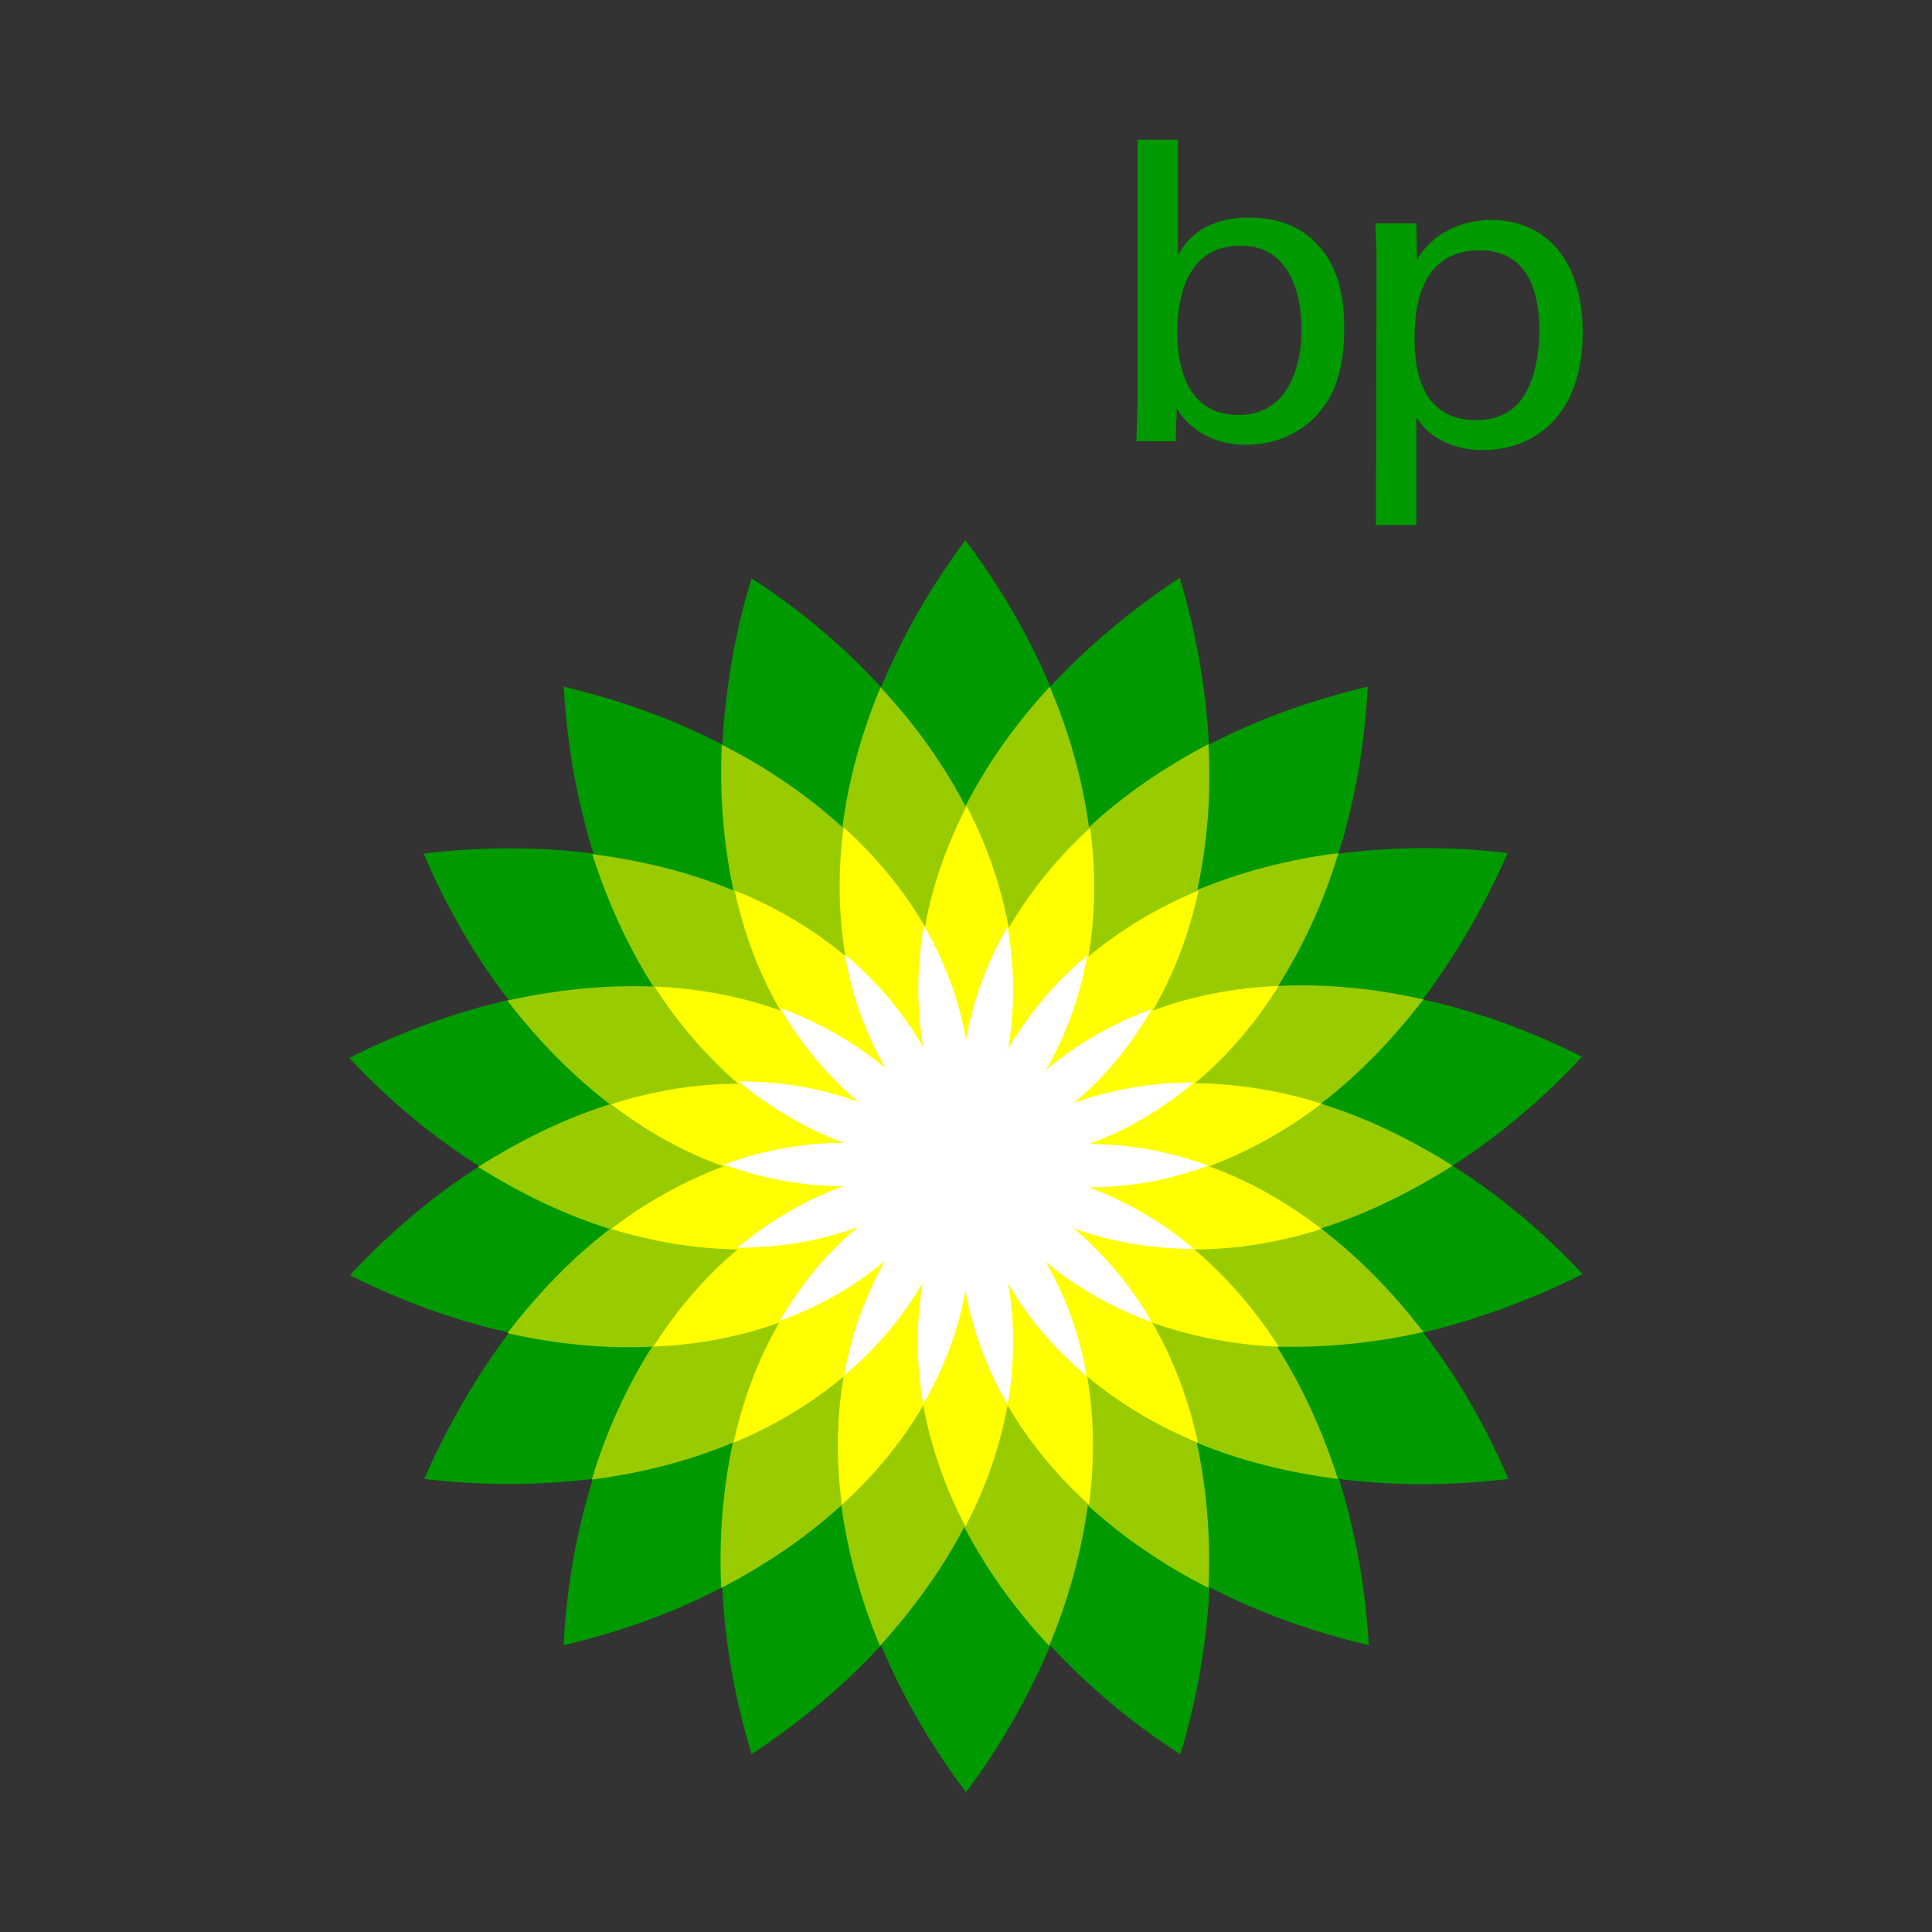
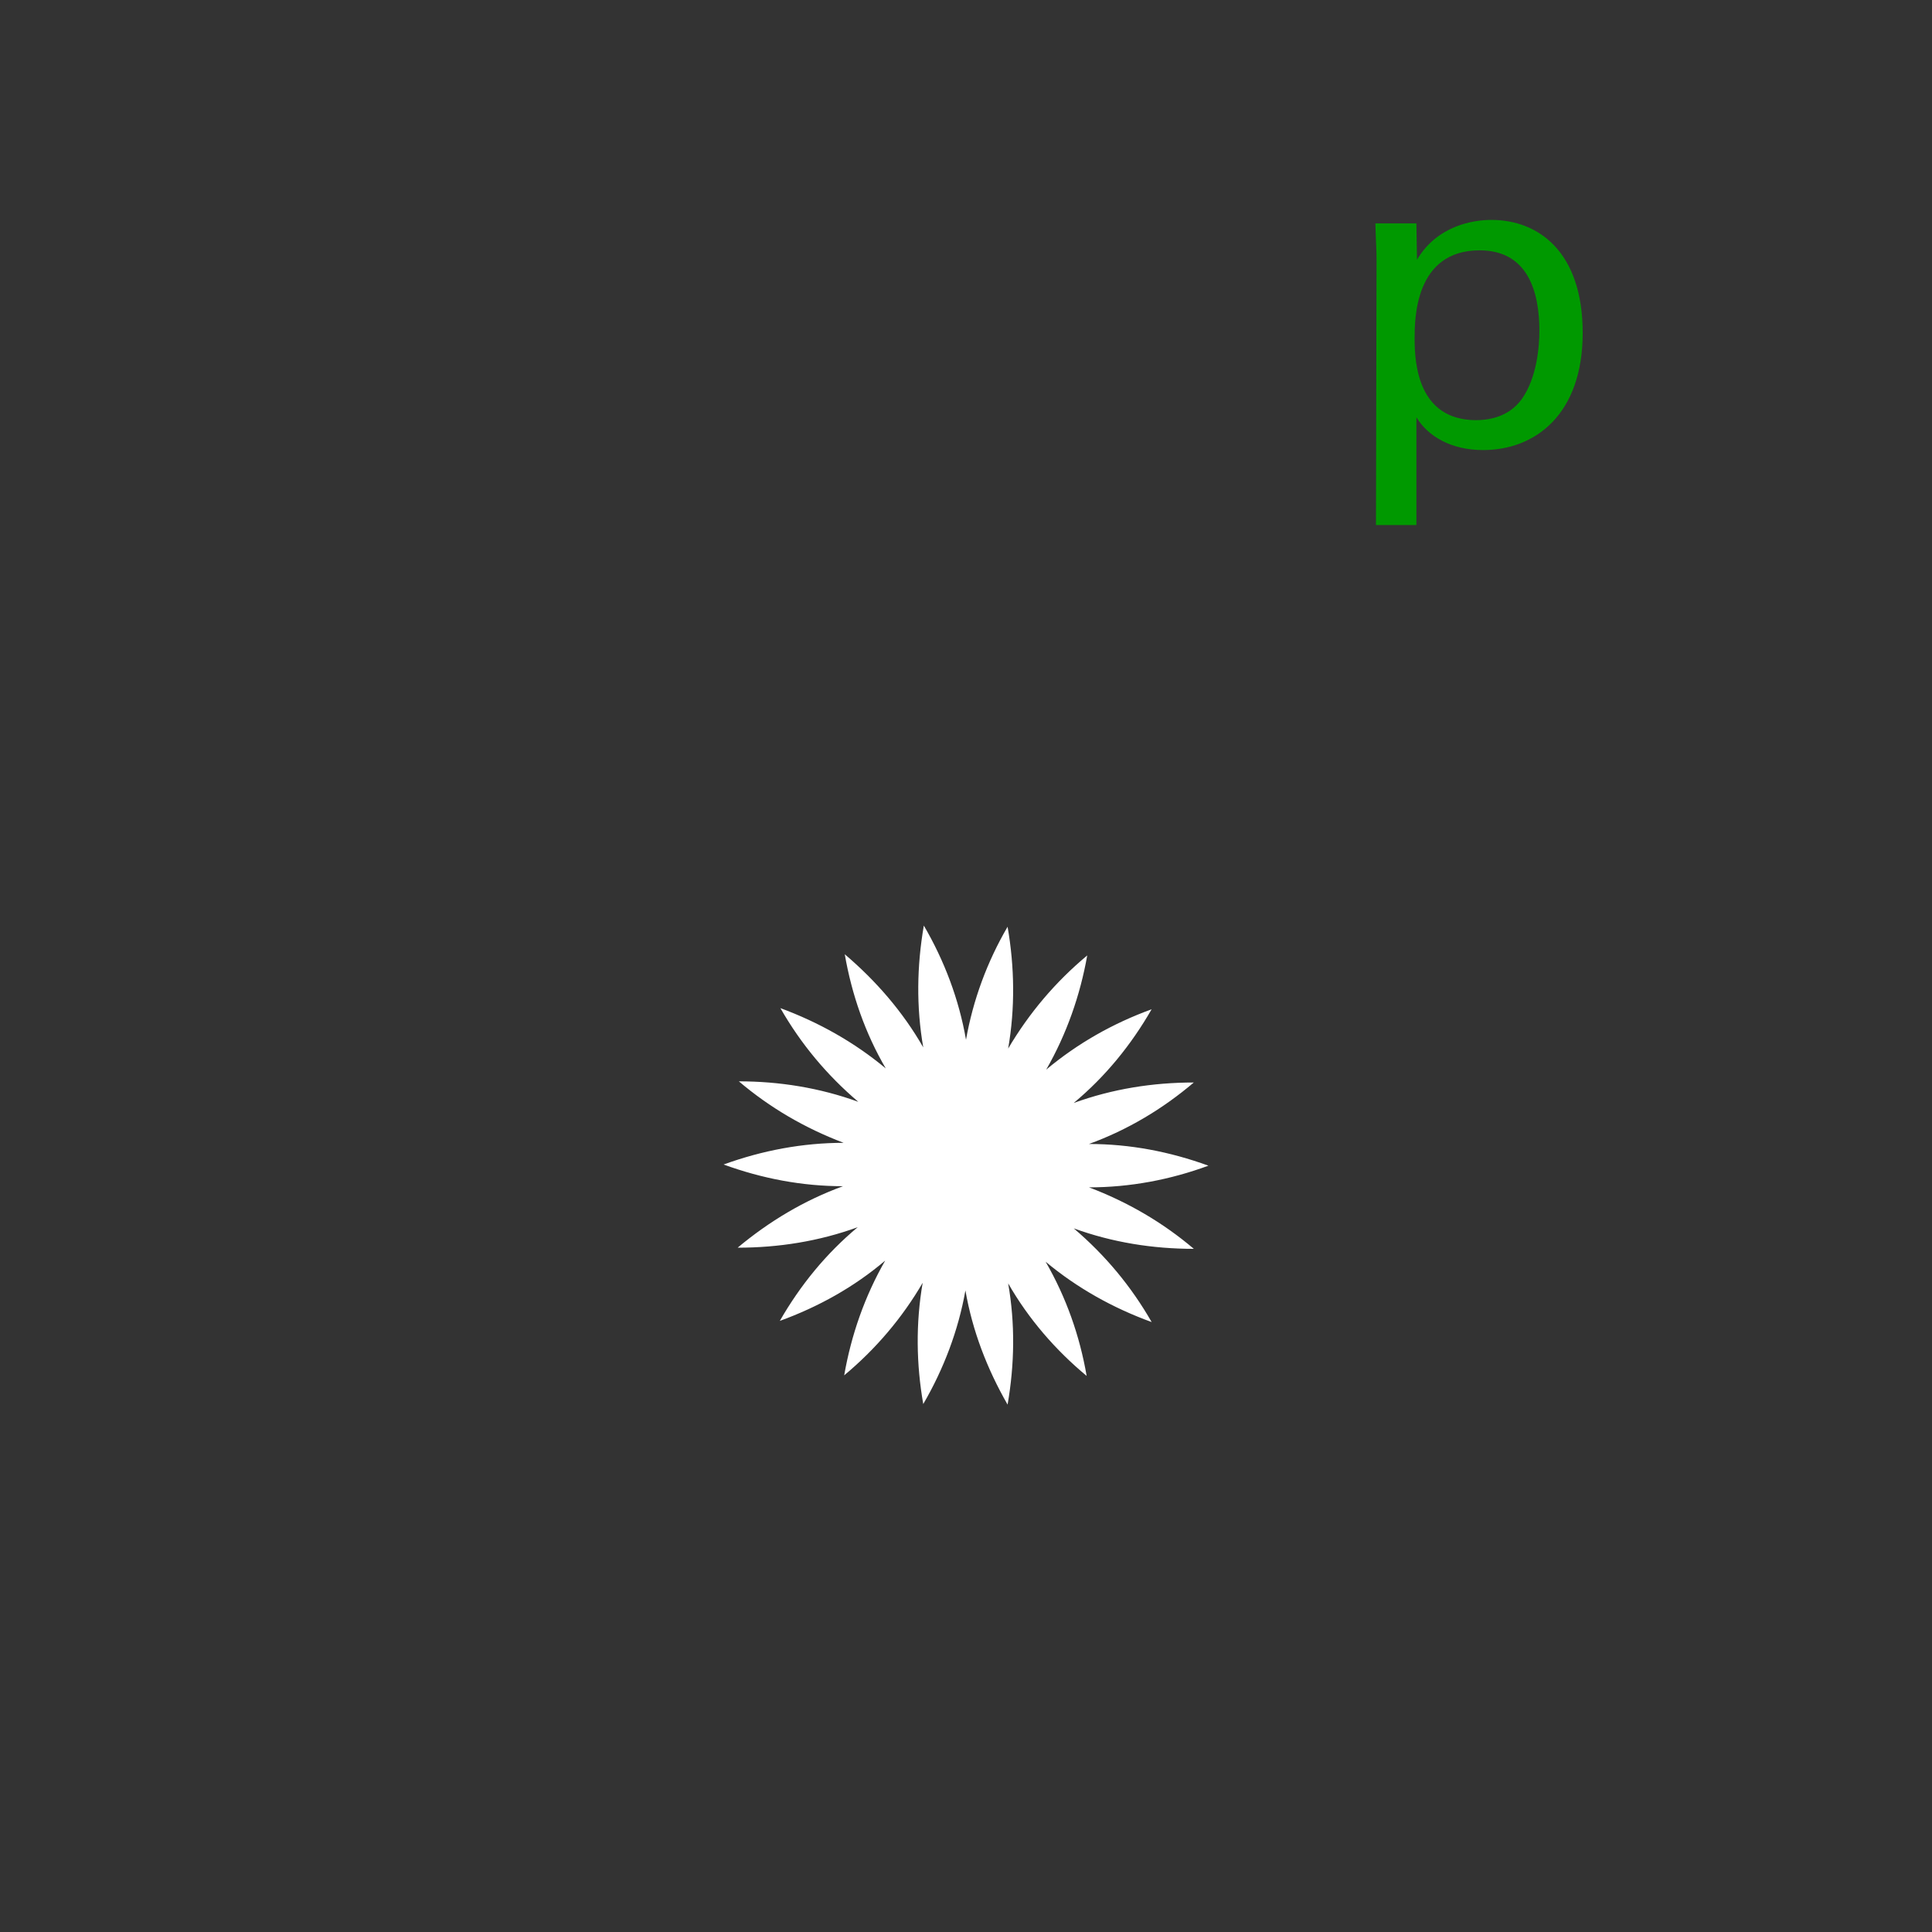
<svg xmlns="http://www.w3.org/2000/svg" id="Layer_1" data-name="Layer 1" viewBox="0 0 400 400">
  <rect x="0" y="0" width="400" height="400" fill="#333333" stroke="none" />
  <defs>
    <style>
      .cls-1 {
        fill: #9c0;
      }

      .cls-1, .cls-2, .cls-3, .cls-4 {
        stroke-width: 0px;
      }

      .cls-2 {
        fill: #090;
      }

      .cls-3 {
        fill: #fff;
      }

      .cls-4 {
        fill: #ff0;
      }
    </style>
  </defs>
  <g id="BP">
    <g>
      <g id="Layer_1-2" data-name="Layer 1">
-         <path class="cls-2" d="m327.67,263.78c-8.24-8.85-17.34-16.37-26.92-22.43,9.46-6.06,18.55-13.7,26.8-22.55-10.79-5.46-21.95-9.46-32.98-11.88,6.79-8.97,12.73-19.28,17.58-30.31-12-1.45-23.76-1.33-35.04.12,3.39-10.79,5.46-22.43,6.06-34.56-11.76,2.79-22.92,6.79-32.86,12-.61-11.28-2.55-22.92-6.06-34.56-10.06,6.67-19.16,14.31-26.8,22.55-4.36-10.43-10.31-20.61-17.58-30.31-7.27,9.7-13.09,20.01-17.46,30.43-7.64-8.37-16.73-16-26.8-22.55h0c-3.52,11.52-5.46,23.16-6.06,34.43-10.06-5.21-21.1-9.21-32.86-12,.73,12.12,2.79,23.76,6.18,34.56-11.28-1.45-23.04-1.45-35.16,0,4.73,11.15,10.67,21.34,17.58,30.31-11.03,2.55-22.19,6.55-32.98,12,8.24,8.85,17.34,16.37,26.92,22.43-9.46,6.06-18.55,13.7-26.8,22.55,10.79,5.46,21.95,9.46,32.98,11.88-6.79,8.97-12.73,19.28-17.58,30.31,12,1.45,23.76,1.33,34.92,0-3.39,10.79-5.46,22.43-6.06,34.43,11.76-2.79,22.92-6.79,32.86-12,.48,11.28,2.55,22.92,6.06,34.56,10.06-6.67,19.16-14.19,26.8-22.55,4.36,10.43,10.31,20.73,17.58,30.43,7.27-9.7,13.09-20.01,17.46-30.43,7.64,8.37,16.73,16,26.92,22.55,3.52-11.52,5.46-23.16,6.06-34.56,10.06,5.21,21.22,9.21,32.98,12-.73-12.12-2.79-23.64-6.18-34.43,11.15,1.45,23.04,1.45,35.04,0-4.73-11.15-10.67-21.34-17.58-30.31,11.03-2.67,22.19-6.67,32.98-12.12Z" />
-         <path class="cls-1" d="m294.69,275.78c-6.3-8.24-13.46-15.52-21.22-21.46,9.34-2.91,18.43-7.4,27.28-12.97-8.85-5.58-17.94-9.94-27.28-12.85,7.76-5.94,14.79-13.22,21.22-21.58-10.18-2.3-20.25-3.27-30.07-2.79,5.21-8.24,9.46-17.46,12.49-27.52-10.31,1.33-20.13,3.88-29.22,7.64,2.06-9.58,2.91-19.64,2.3-30.19-9.21,4.85-17.58,10.55-24.73,17.22-1.33-9.7-4-19.52-8.12-29.1-7.15,7.76-12.97,16-17.46,24.73-4.49-8.61-10.43-16.97-17.58-24.61-4,9.58-6.67,19.4-7.88,28.98-7.15-6.55-15.64-12.37-24.98-17.1-.48,10.43.36,20.61,2.42,30.19-8.97-3.76-18.79-6.18-29.22-7.52,3.15,9.94,7.4,19.16,12.61,27.4-9.7-.36-19.88.61-30.19,2.91,6.3,8.24,13.46,15.52,21.22,21.46-9.34,2.91-18.43,7.4-27.28,12.97,8.85,5.58,17.94,9.94,27.28,12.85-7.76,5.94-14.79,13.22-21.22,21.58,10.18,2.3,20.25,3.27,29.95,2.79-5.21,8.24-9.46,17.46-12.49,27.52,10.31-1.33,20.25-3.88,29.22-7.64-2.06,9.46-2.91,19.64-2.42,30.07,9.34-4.85,17.7-10.55,24.86-17.1,1.33,9.7,4,19.52,8,29.1,7.03-7.76,12.97-16,17.46-24.61,4.49,8.61,10.43,16.97,17.58,24.61,4-9.58,6.67-19.4,8-29.1,7.15,6.55,15.64,12.37,24.98,17.1.48-10.43-.36-20.61-2.42-30.07,8.97,3.76,18.91,6.18,29.22,7.52-3.15-9.94-7.4-19.16-12.61-27.4,9.94.24,20.13-.73,30.31-3.03Z" />
-         <path id="_2" data-name="2" class="cls-4" d="m250.32,241.47c8.12-3.03,16-7.4,23.28-12.97-8.73-2.79-17.58-4.12-26.19-4.24,6.67-5.58,12.49-12.37,17.34-20.13-9.09.36-17.94,2.06-26.07,5.09,4.36-7.52,7.52-15.88,9.46-24.86-8.49,3.52-16.13,8.12-22.79,13.7,1.45-8.61,1.58-17.58.36-26.67-6.79,6.18-12.49,13.22-16.85,20.73-1.58-8.61-4.49-17.1-8.73-25.22-4.12,8.12-7.15,16.49-8.61,24.98-4.36-7.52-10.06-14.43-16.85-20.61-1.21,9.09-1.09,18.07.36,26.67-6.67-5.58-14.43-10.18-22.92-13.58,1.94,8.97,5.09,17.34,9.46,24.86-8.12-2.91-16.97-4.61-26.07-4.97,4.97,7.76,10.79,14.43,17.34,20.13-8.73,0-17.58,1.45-26.31,4.24,7.27,5.58,15.03,9.94,23.28,12.85-8.12,3.03-16,7.4-23.28,12.97,8.73,2.67,17.58,4.12,26.19,4.24-6.67,5.58-12.49,12.37-17.46,20.13,9.09-.36,17.94-2.06,26.07-4.97-4.36,7.52-7.52,16-9.46,24.86,8.49-3.52,16.13-8.12,22.79-13.7-1.45,8.61-1.58,17.46-.36,26.55,6.79-6.18,12.49-13.09,16.85-20.61,1.58,8.61,4.49,16.97,8.73,25.1,4.24-8.12,7.15-16.49,8.73-25.1,4.36,7.52,10.06,14.43,16.85,20.61,1.21-9.09,1.09-18.07-.36-26.55,6.67,5.58,14.43,10.18,22.92,13.7-1.94-8.97-5.09-17.34-9.46-24.86,8.24,2.91,16.97,4.61,26.19,4.97-4.97-7.76-10.79-14.43-17.46-20.13,8.73,0,17.58-1.45,26.31-4.24-7.4-5.7-15.16-10.06-23.28-12.97Z" />
        <path id="_1" data-name="1" class="cls-3" d="m225.46,245.83c8.49,0,16.85-1.58,24.73-4.49-8-2.91-16.25-4.49-24.73-4.49,8-2.91,15.28-7.27,21.7-12.73-8.49,0-16.85,1.33-24.86,4.24,6.55-5.46,11.88-12,16.13-19.4-8,2.91-15.28,7.03-21.82,12.49,4.24-7.4,7.03-15.4,8.49-23.64-6.55,5.46-12,11.88-16.37,19.28,1.45-8.37,1.33-16.85-.12-25.22-4.24,7.27-7.15,15.16-8.61,23.4-1.45-8.37-4.49-16.37-8.73-23.64-1.45,8.37-1.58,16.85-.12,25.22-4.24-7.4-9.82-13.82-16.25-19.28,1.45,8.37,4.24,16.37,8.49,23.64-6.55-5.46-13.94-9.58-21.82-12.49,4.24,7.4,9.58,13.82,16.13,19.4-8-2.91-16.37-4.24-24.73-4.24,6.43,5.46,13.7,9.7,21.7,12.73-8.49,0-16.85,1.58-24.86,4.49,8,2.91,16.25,4.49,24.73,4.49-8,2.91-15.28,7.27-21.82,12.73,8.49,0,16.85-1.33,24.86-4.24-6.55,5.46-11.88,12-16.13,19.4,8-2.91,15.4-7.03,21.82-12.49-4.24,7.4-7.03,15.4-8.49,23.76,6.55-5.46,12-11.88,16.25-19.16-1.45,8.37-1.33,16.85.12,25.1,4.24-7.27,7.27-15.28,8.73-23.52,1.45,8.37,4.49,16.25,8.73,23.64,1.45-8.37,1.58-16.73.12-25.1,4.24,7.4,9.82,13.82,16.25,19.16-1.45-8.37-4.24-16.25-8.49-23.64,6.55,5.46,13.94,9.58,21.95,12.49-4.24-7.4-9.58-13.82-16.13-19.4,8,2.91,16.37,4.24,24.86,4.24-6.43-5.46-13.7-9.7-21.7-12.73Z" />
      </g>
      <g id="Layer_2" data-name="Layer 2">
        <g>
-           <path class="cls-2" d="m269.47,68.33c0,7.4-2.67,17.58-13.09,17.58-12.61,0-12.61-14.19-12.61-17.1s0-17.94,12.97-17.94c11.76-.12,12.73,12.97,12.73,17.46Zm-25.46-39.41h-8.49v54.32l-.24,8.12h8.12l.24-6.79c.85,1.33,1.94,2.91,4.36,4.61,3.88,2.67,7.88,2.91,10.06,2.91,6.18,0,12.25-2.67,15.88-7.76,2.3-2.91,4.36-7.76,4.36-16.49,0-9.94-3.03-14.43-5.33-16.97-4.12-4.73-9.82-5.82-14.31-5.82-10.31,0-13.58,5.7-14.79,7.76v-23.89h.12Z" />
          <path class="cls-2" d="m292.88,70.14c0-4,0-18.31,13.46-18.31,9.94,0,12.37,8.49,12.37,16.61,0,3.27-.48,9.7-3.64,14.19-2.91,4-7.4,4.36-9.58,4.36-11.76-.12-12.61-11.4-12.61-16.85Zm-8,38.56h8.37v-22.31c2.42,4,7.27,6.79,13.82,6.79,10.79,0,20.61-7.4,20.61-24.25s-9.21-23.4-18.91-23.4c-3.64,0-11.15,1.09-15.4,8.24l-.12-7.52h-8.49c.12,4.36.24,5.46.24,7.4l-.12,55.05h0Z" />
        </g>
      </g>
    </g>
  </g>
</svg>